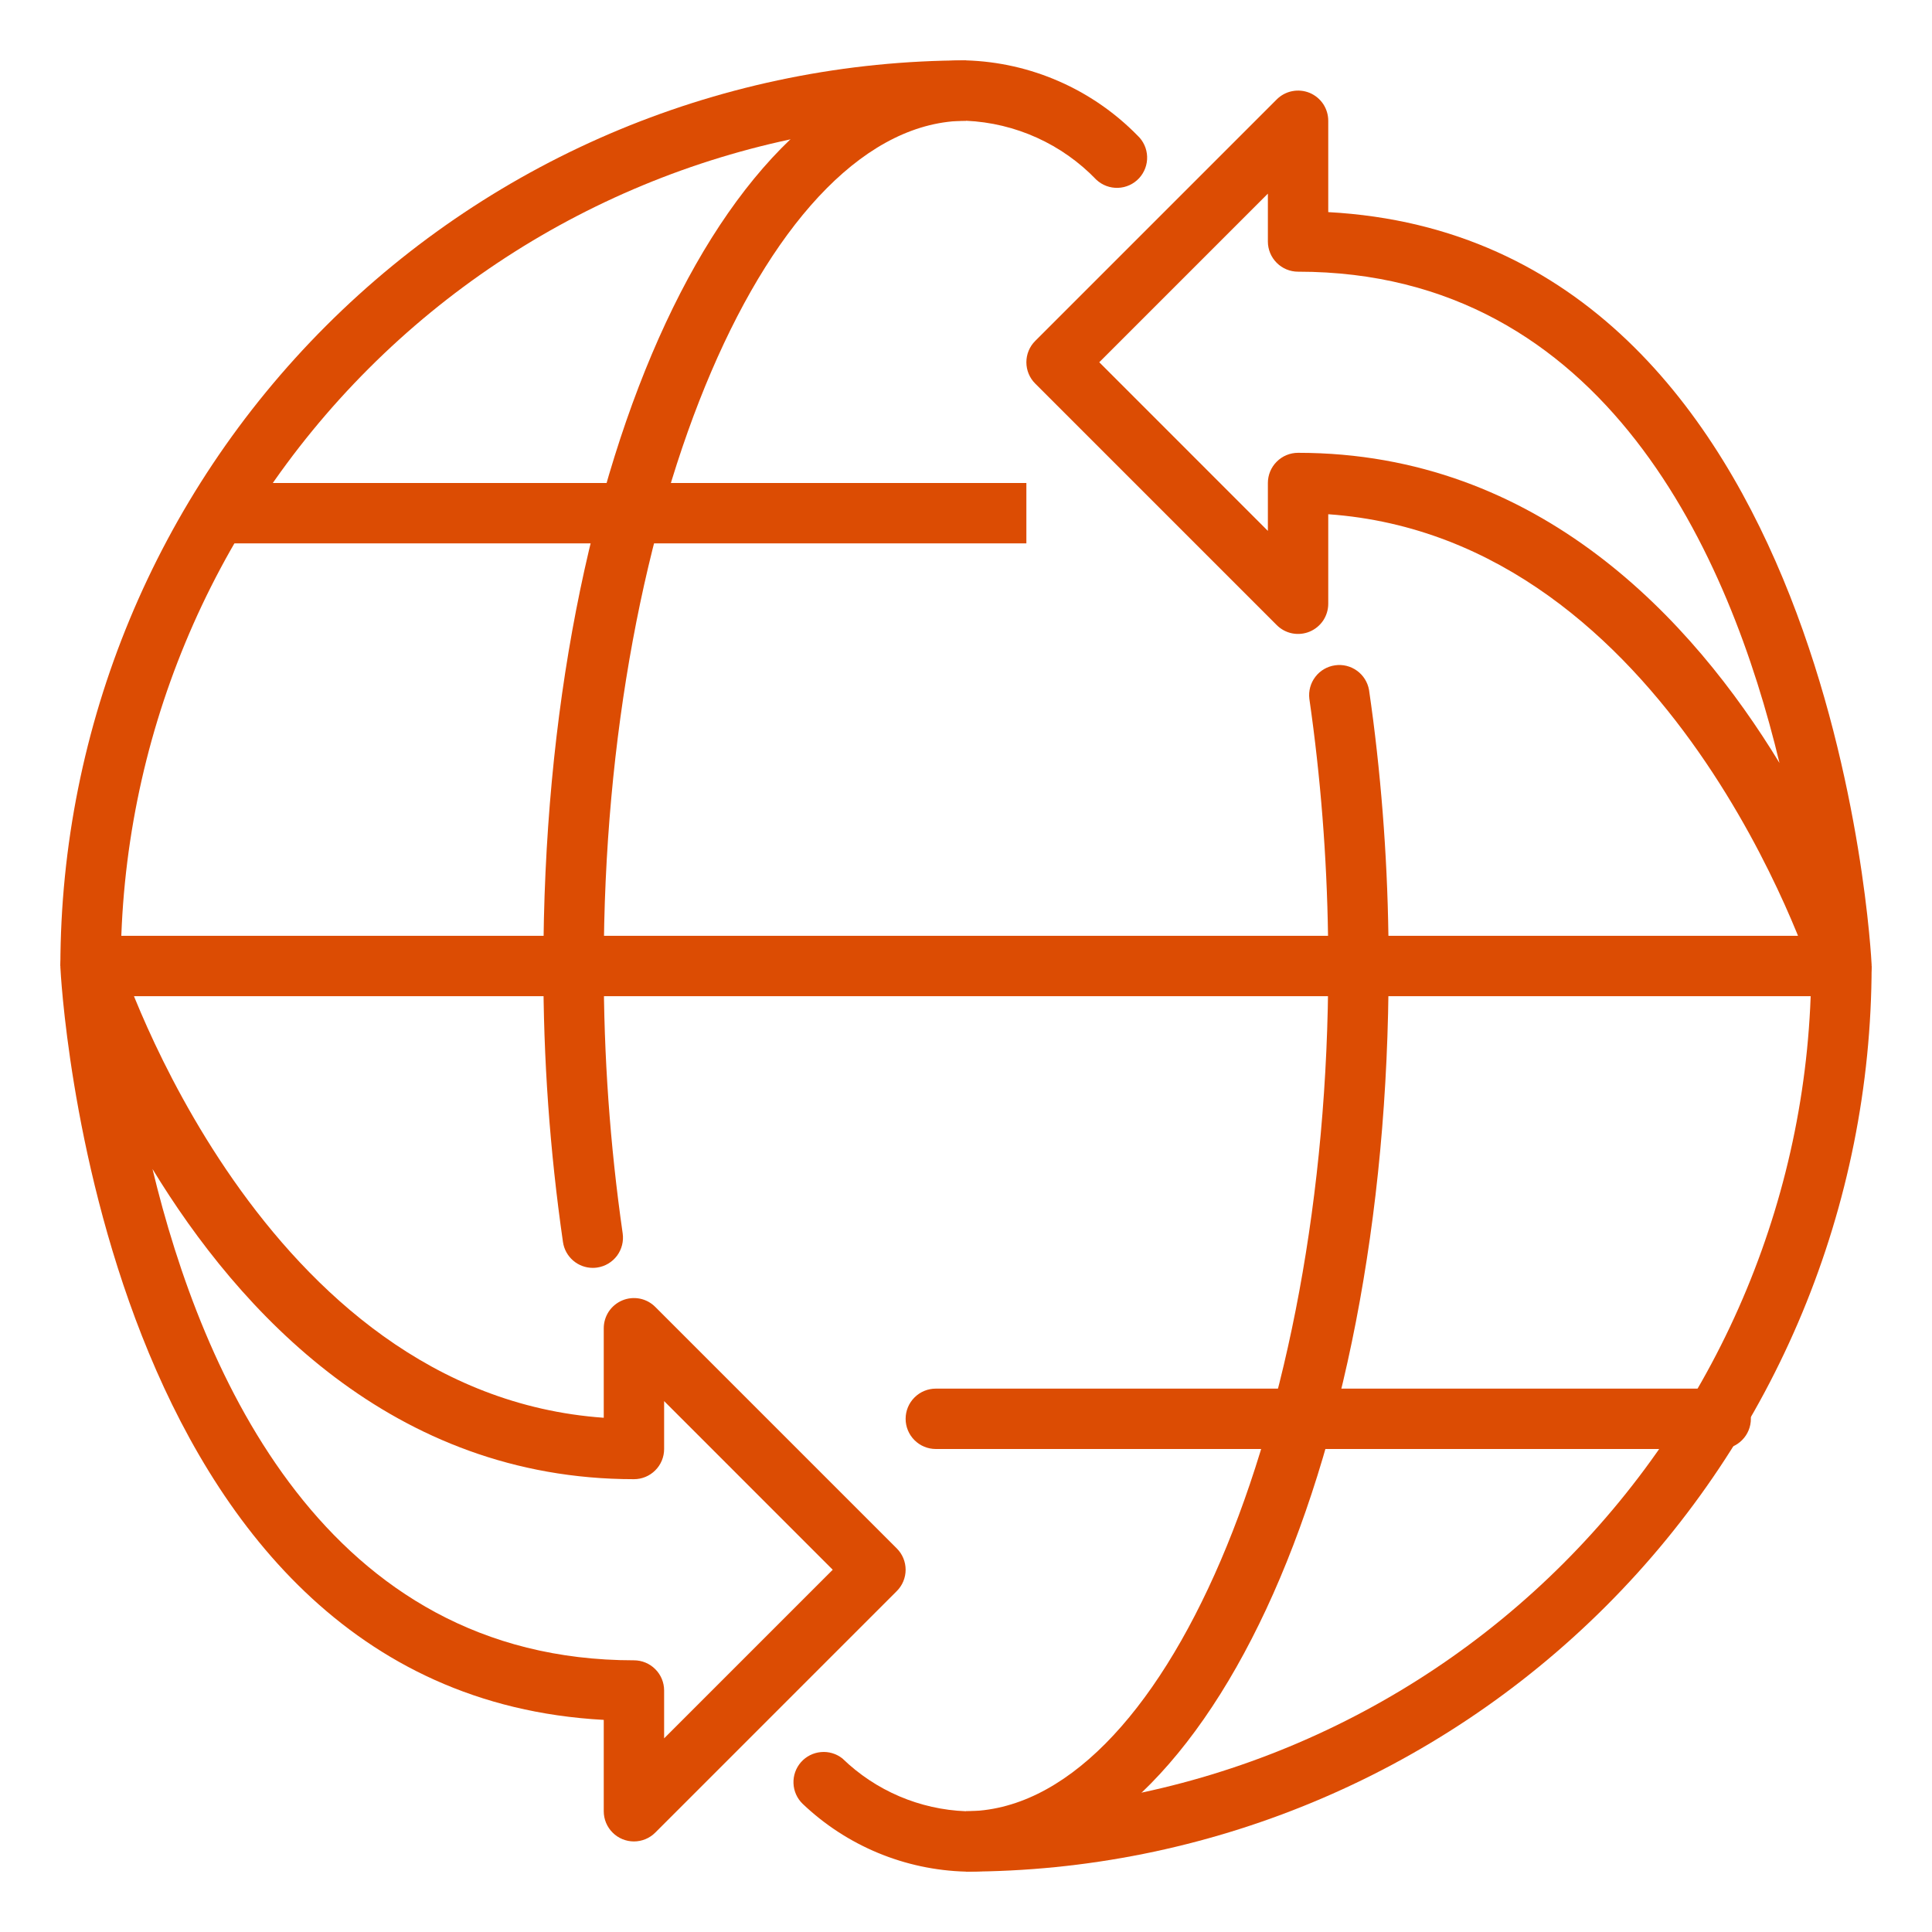
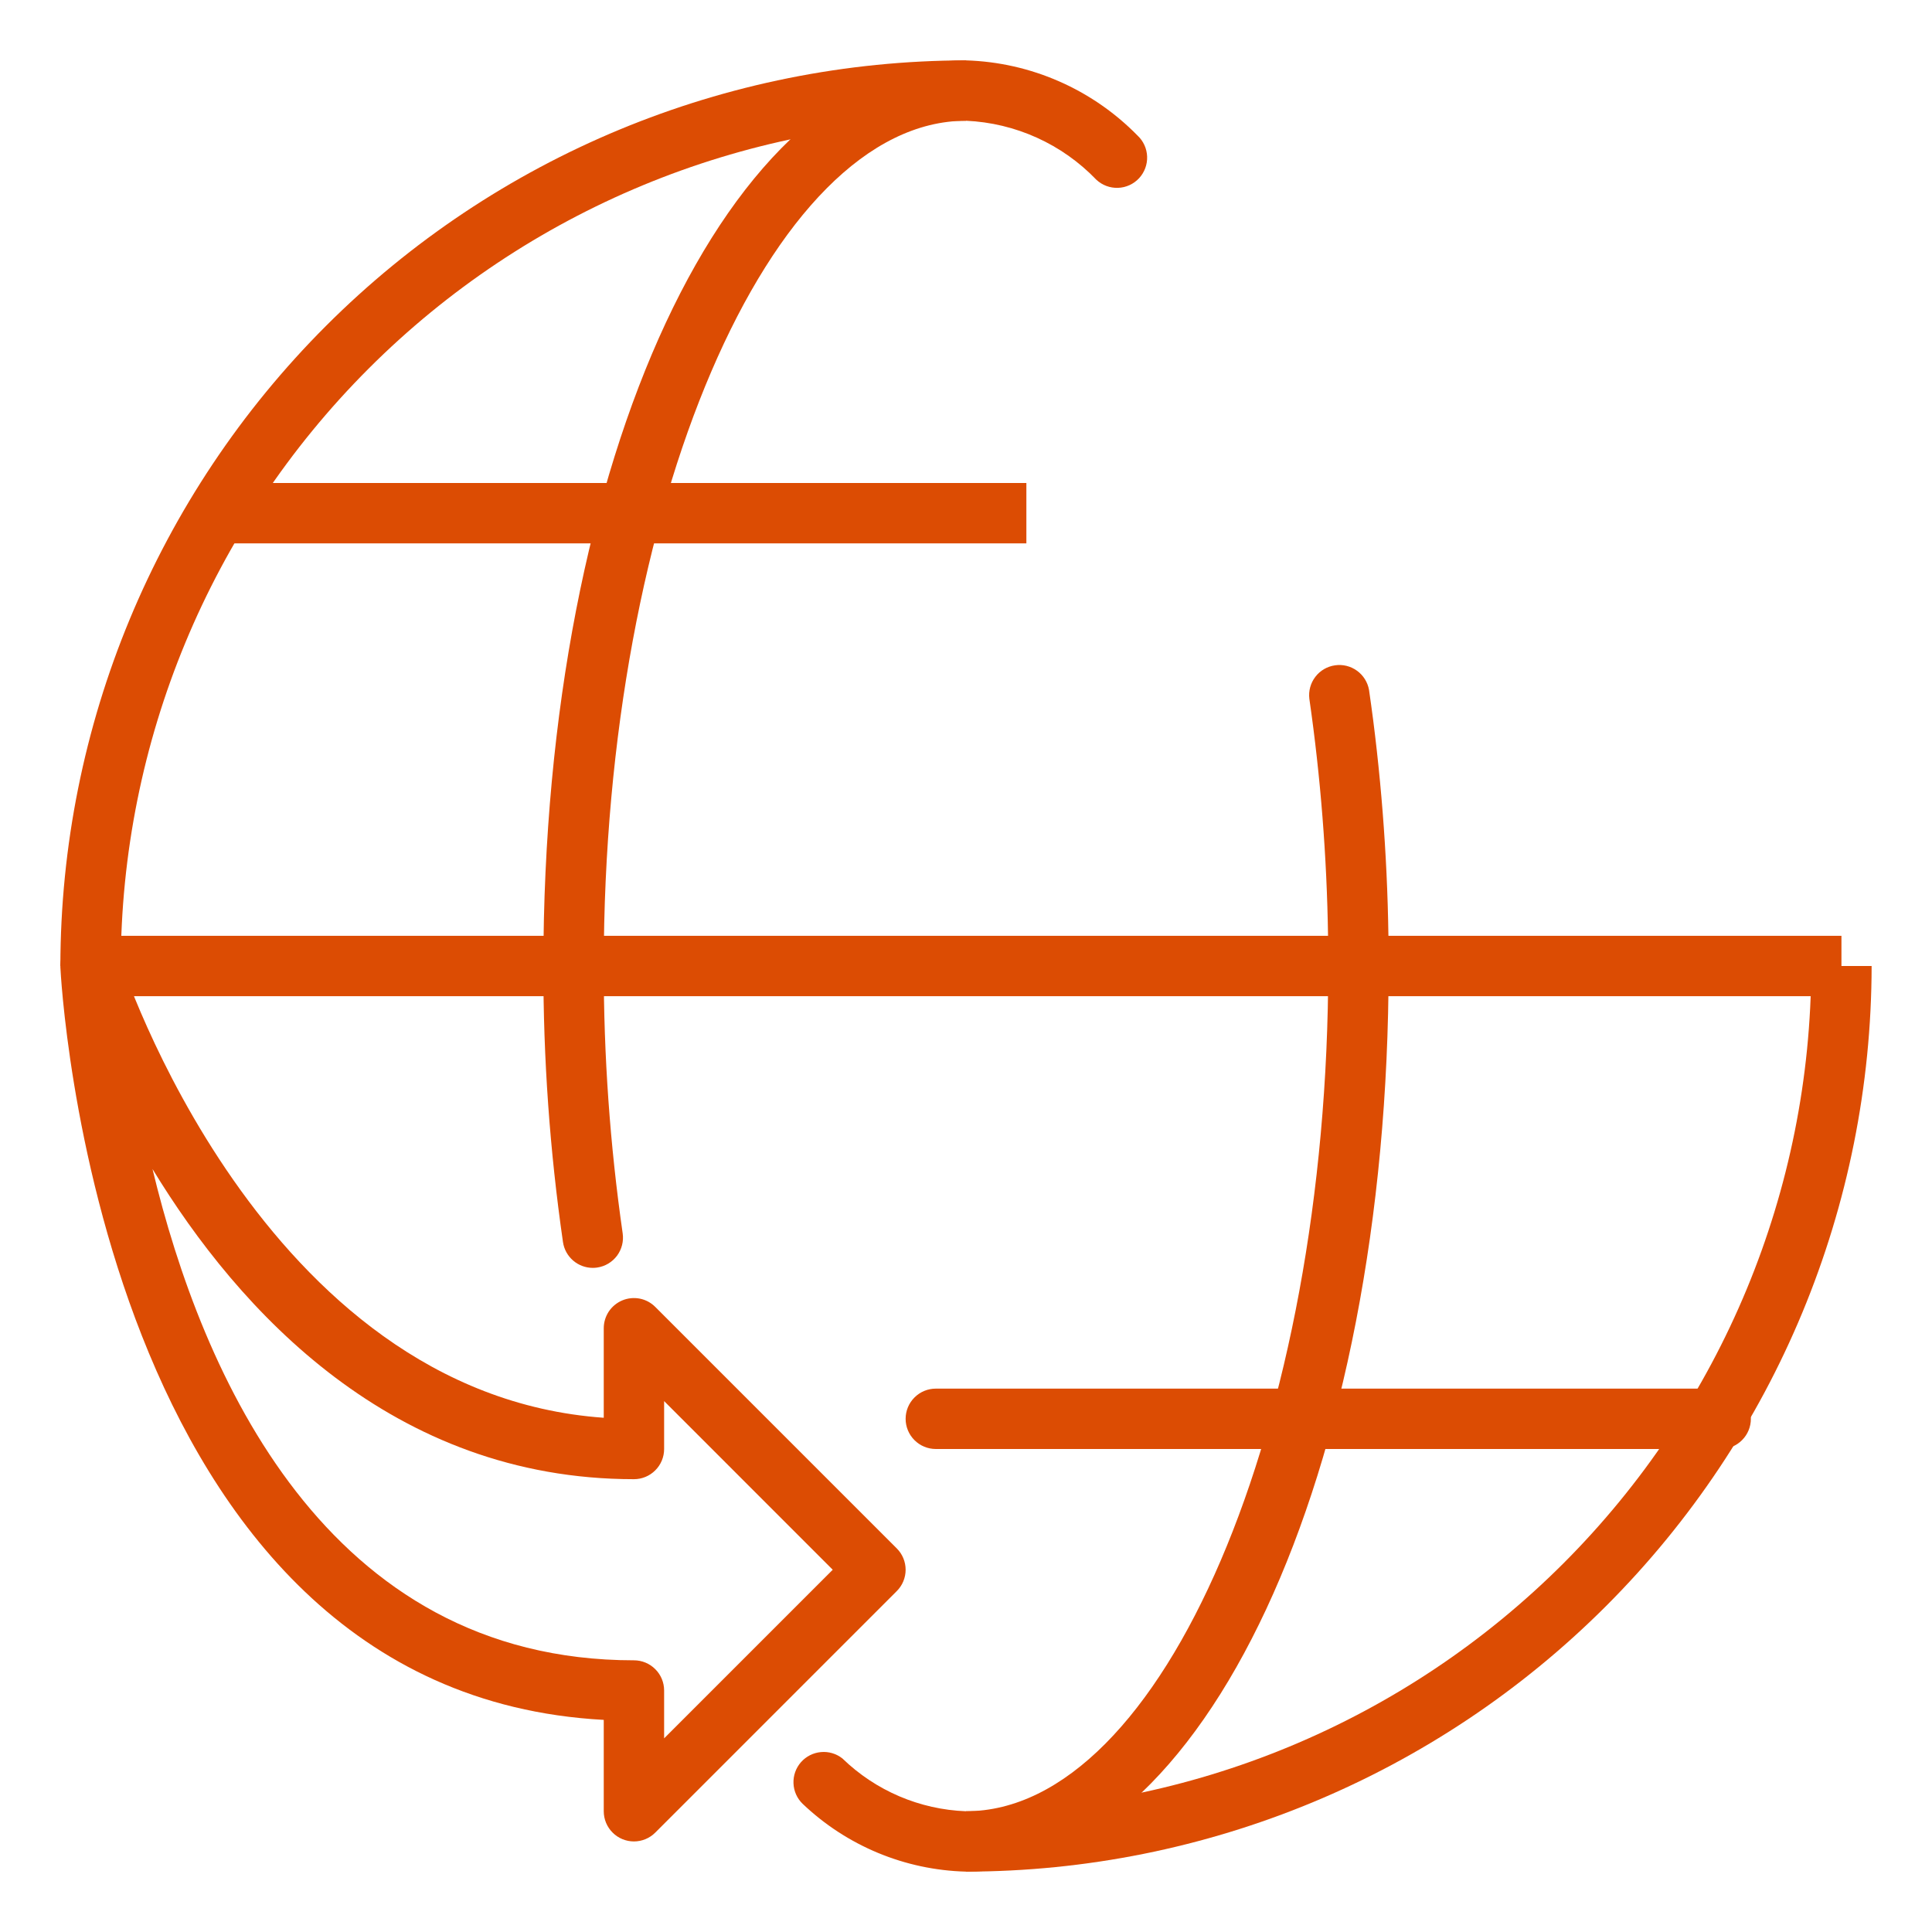
<svg xmlns="http://www.w3.org/2000/svg" width="48" height="48" viewBox="0 0 48 48" fill="none">
  <path d="M24 46.5V45C29.568 44.994 34.905 42.779 38.842 38.842C42.779 34.905 44.994 29.568 45 24H46.5C46.493 29.965 44.121 35.684 39.902 39.902C35.684 44.121 29.965 46.493 24 46.5Z" fill="#DC4C03" />
  <path d="M3 24H1.5C1.507 18.035 3.879 12.316 8.098 8.098C12.316 3.879 18.035 1.507 24 1.5V3C18.432 3.006 13.095 5.221 9.158 9.158C5.221 13.095 3.006 18.432 3 24Z" fill="#DC4C03" />
  <path d="M14.728 31.5C14.548 31.5 14.374 31.435 14.238 31.317C14.102 31.199 14.013 31.037 13.987 30.859C13.659 28.587 13.496 26.295 13.5 24C13.5 11.383 18.112 1.5 24 1.5C25.608 1.548 27.136 2.218 28.262 3.368C28.407 3.503 28.493 3.691 28.5 3.89C28.507 4.089 28.435 4.282 28.3 4.428C28.164 4.574 27.976 4.66 27.777 4.667C27.578 4.674 27.385 4.602 27.239 4.466C26.388 3.579 25.228 3.054 24 3C19.125 3 15 12.617 15 24C14.997 26.222 15.154 28.442 15.47 30.641C15.499 30.838 15.448 31.038 15.33 31.198C15.211 31.357 15.034 31.463 14.837 31.492C14.801 31.497 14.764 31.5 14.728 31.5Z" fill="#DC4C03" />
  <path d="M24 46.5C22.484 46.461 21.037 45.86 19.94 44.814C19.802 44.68 19.721 44.498 19.714 44.306C19.706 44.114 19.773 43.926 19.9 43.781C20.027 43.637 20.205 43.547 20.396 43.53C20.588 43.512 20.779 43.569 20.93 43.689C21.756 44.49 22.85 44.957 24 45C28.879 45 33 35.383 33 24C33.002 22.026 32.879 20.054 32.63 18.095C32.599 17.848 32.565 17.602 32.53 17.359C32.507 17.165 32.561 16.97 32.68 16.815C32.798 16.66 32.973 16.558 33.166 16.53C33.359 16.501 33.555 16.549 33.714 16.664C33.872 16.778 33.979 16.949 34.013 17.141C34.05 17.394 34.085 17.649 34.118 17.905C34.375 19.926 34.502 21.962 34.5 24C34.5 36.617 29.888 46.5 24 46.5Z" fill="#DC4C03" />
  <path d="M45.75 23.25H2.25V24.75H45.75V23.25Z" fill="#DC4C03" />
  <path d="M25.5 12H5.25V13.5H25.5V12Z" fill="#DC4C03" />
  <path d="M42.75 36H23.25C23.051 36 22.86 35.921 22.72 35.78C22.579 35.64 22.5 35.449 22.5 35.25C22.5 35.051 22.579 34.86 22.72 34.72C22.86 34.579 23.051 34.5 23.25 34.5H42.75C42.949 34.5 43.14 34.579 43.28 34.72C43.421 34.86 43.5 35.051 43.5 35.25C43.5 35.449 43.421 35.64 43.28 35.78C43.14 35.921 42.949 36 42.75 36Z" fill="#DC4C03" />
  <path d="M15.75 45.75C15.551 45.75 15.36 45.671 15.22 45.53C15.079 45.39 15 45.199 15 45V42.73C2.4 42.049 1.508 24.215 1.5 24.031C1.492 23.849 1.55 23.67 1.664 23.528C1.778 23.386 1.94 23.29 2.12 23.259C2.3 23.227 2.484 23.262 2.64 23.357C2.796 23.452 2.911 23.601 2.965 23.775C3 23.887 6.471 34.622 15 35.224V33C15 32.852 15.044 32.707 15.126 32.583C15.209 32.46 15.326 32.364 15.463 32.307C15.6 32.25 15.751 32.236 15.896 32.264C16.042 32.293 16.175 32.365 16.28 32.47L22.28 38.47C22.421 38.61 22.5 38.801 22.5 39C22.5 39.199 22.421 39.39 22.28 39.53L16.28 45.53C16.14 45.671 15.949 45.75 15.75 45.75ZM3.789 29.044C5.014 34.143 8.094 41.25 15.75 41.25C15.949 41.25 16.14 41.329 16.28 41.47C16.421 41.61 16.5 41.801 16.5 42V43.189L20.689 39L16.5 34.81V36C16.5 36.199 16.421 36.39 16.28 36.53C16.14 36.671 15.949 36.75 15.75 36.75C9.75 36.75 5.938 32.576 3.789 29.044Z" fill="#DC4C03" />
-   <path d="M45.75 24.75C45.59 24.75 45.435 24.699 45.306 24.605C45.178 24.51 45.082 24.377 45.035 24.225C45 24.113 41.529 13.378 33 12.776V15C33 15.148 32.956 15.293 32.874 15.417C32.791 15.54 32.674 15.636 32.537 15.693C32.4 15.75 32.249 15.764 32.104 15.736C31.958 15.707 31.825 15.635 31.72 15.53L25.72 9.53C25.579 9.39 25.5 9.199 25.5 9C25.5 8.801 25.579 8.61 25.72 8.47L31.72 2.47C31.825 2.365 31.958 2.294 32.104 2.265C32.249 2.236 32.4 2.251 32.537 2.307C32.674 2.364 32.791 2.46 32.874 2.583C32.956 2.707 33 2.852 33 3V5.27C45.6 5.951 46.492 23.785 46.5 23.969C46.508 24.15 46.449 24.329 46.335 24.47C46.221 24.612 46.059 24.707 45.88 24.739C45.837 24.746 45.794 24.75 45.75 24.75ZM32.25 11.25C38.25 11.25 42.062 15.424 44.211 18.956C42.986 13.857 39.906 6.75 32.25 6.75C32.051 6.75 31.86 6.671 31.72 6.53C31.579 6.39 31.5 6.199 31.5 6V4.811L27.311 9L31.5 13.19V12C31.5 11.801 31.579 11.61 31.72 11.47C31.86 11.329 32.051 11.25 32.25 11.25Z" fill="#DC4C03" />
</svg>